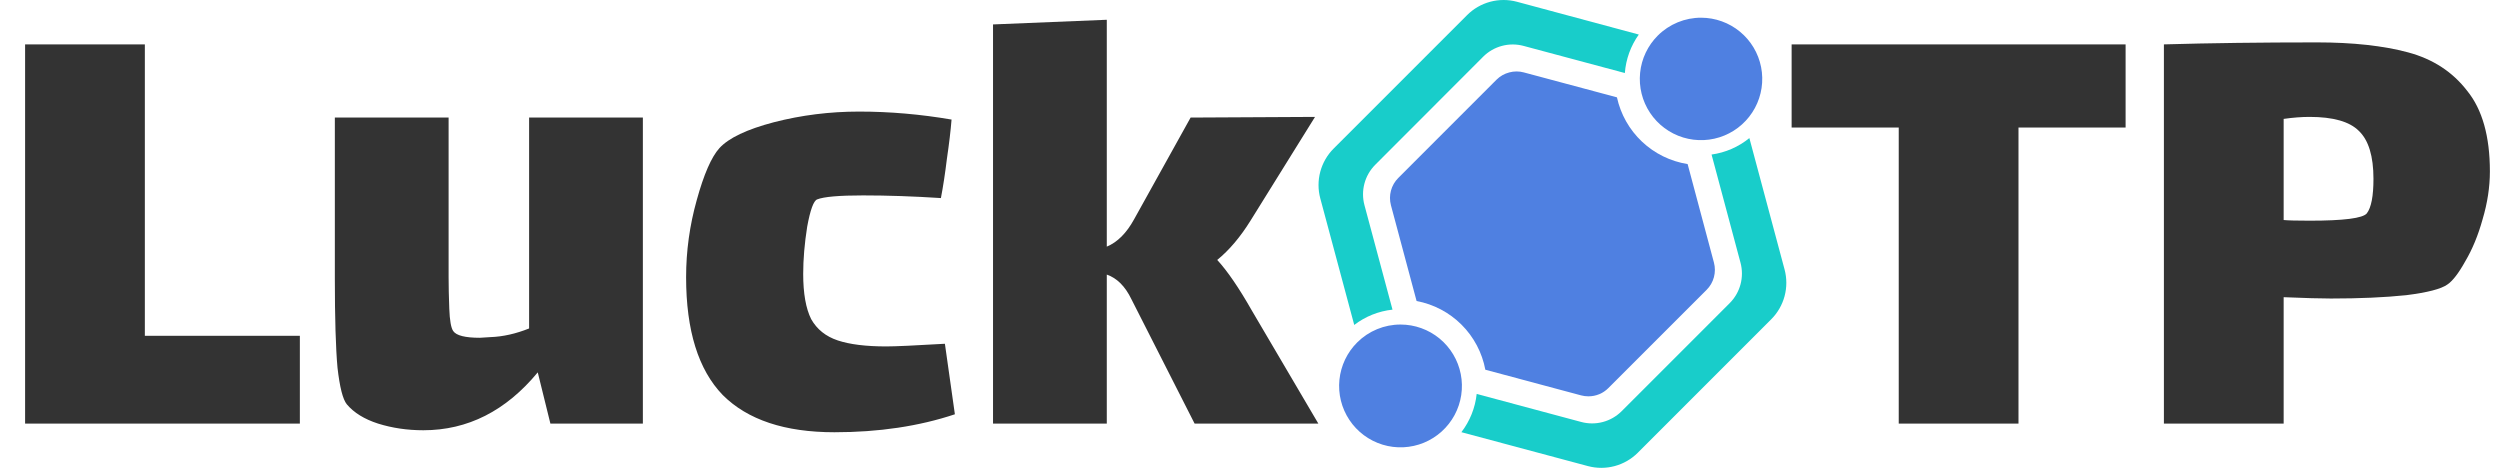
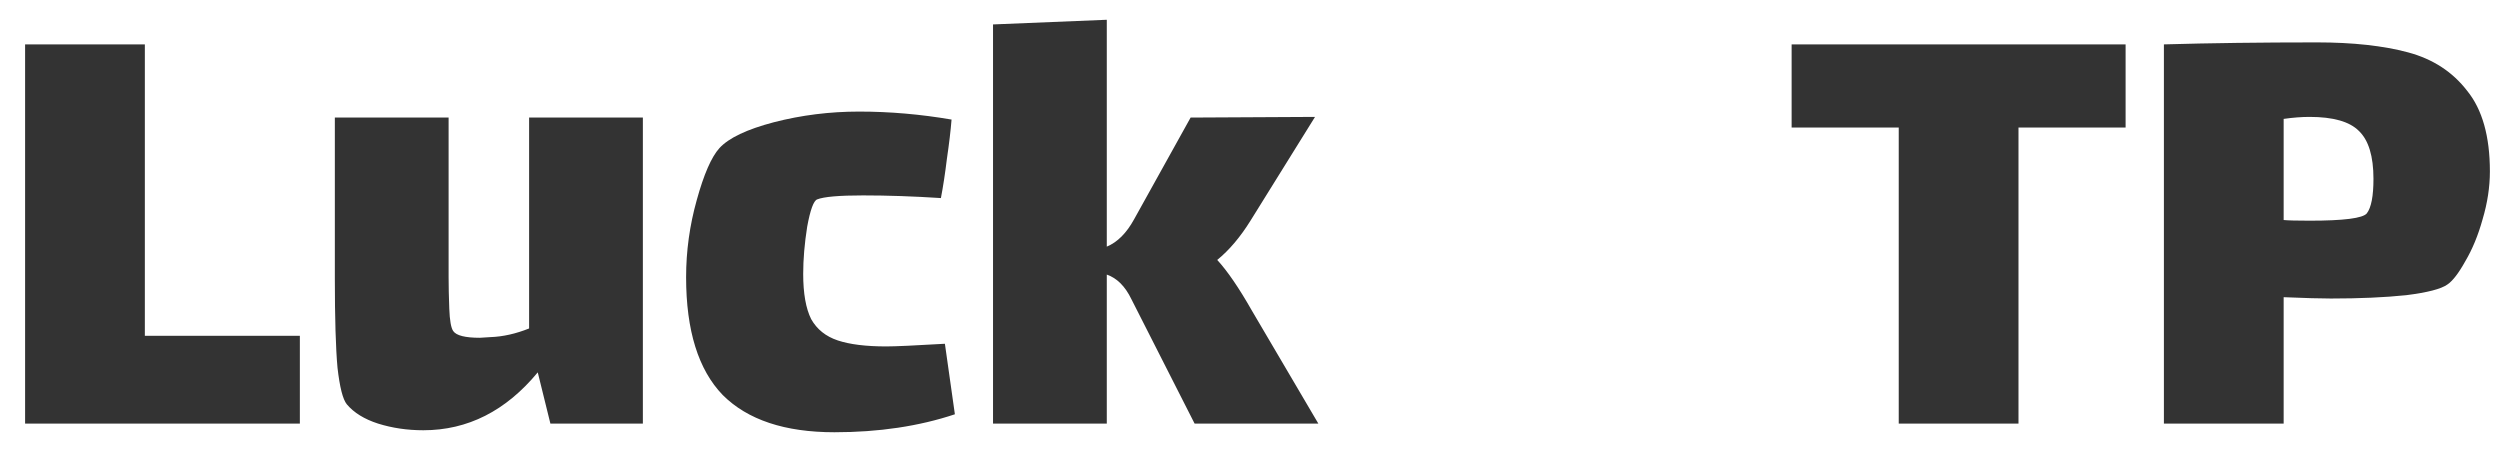
<svg xmlns="http://www.w3.org/2000/svg" width="481" height="90" viewBox="0 0 481 90" fill="none">
  <path d="M4.829 8.54H27.869V64.604H57.693V81.5H4.829V8.54ZM123.688 22.62V81.5H105.896L103.464 71.644C97.32 79.068 89.981 82.78 81.448 82.78C78.376 82.78 75.475 82.353 72.744 81.5C70.099 80.647 68.093 79.409 66.728 77.788C65.96 76.849 65.363 74.503 64.936 70.748C64.595 66.993 64.424 61.276 64.424 53.596V22.62H86.312V53.34C86.312 55.047 86.355 57.052 86.44 59.356C86.525 61.66 86.781 63.111 87.208 63.708C87.805 64.561 89.512 64.988 92.328 64.988L94.376 64.86C96.765 64.775 99.24 64.22 101.8 63.196V22.62H123.688ZM183.719 79.708C176.807 82.012 169.084 83.164 160.551 83.164C150.994 83.164 143.826 80.775 139.047 75.996C134.354 71.132 132.007 63.58 132.007 53.34C132.007 48.305 132.69 43.356 134.055 38.492C135.42 33.543 136.871 30.215 138.407 28.508C140.199 26.545 143.698 24.881 148.903 23.516C154.194 22.151 159.655 21.468 165.287 21.468C171.175 21.468 177.106 21.98 183.079 23.004C182.908 25.137 182.61 27.655 182.183 30.556C181.842 33.372 181.458 35.889 181.031 38.108C175.74 37.767 170.748 37.596 166.055 37.596C161.447 37.596 158.503 37.852 157.223 38.364C156.54 38.62 155.9 40.369 155.303 43.612C154.791 46.855 154.535 49.884 154.535 52.7C154.535 56.455 155.047 59.356 156.071 61.404C157.18 63.367 158.887 64.732 161.191 65.5C163.495 66.268 166.61 66.652 170.535 66.652C172.242 66.652 175.996 66.481 181.799 66.14L183.719 79.708ZM253.65 81.5H229.842L217.682 57.564C216.487 55.089 214.909 53.511 212.946 52.828V81.5H191.058V4.7L212.946 3.804V47.452C214.994 46.599 216.743 44.849 218.194 42.204L229.074 22.62L253.01 22.492L240.594 42.46C238.631 45.617 236.498 48.135 234.194 50.012C236.157 52.145 238.375 55.388 240.85 59.74L253.65 81.5Z" fill="#333333" />
  <g clip-path="url(#clip0_13_49)">
    <path d="M262.52 39.466C262.155 38.102 262.155 36.666 262.52 35.303C262.885 33.939 263.603 32.695 264.601 31.697L285.381 10.891C286.383 9.898 287.628 9.185 288.991 8.824C290.355 8.463 291.789 8.467 293.151 8.835L312.621 14.052C312.822 11.384 313.751 8.822 315.306 6.646L291.855 0.339C290.173 -0.112 288.401 -0.113 286.719 0.338C285.036 0.789 283.502 1.674 282.27 2.906L256.591 28.585C255.359 29.817 254.474 31.351 254.023 33.034C253.572 34.716 253.573 36.488 254.024 38.17L260.556 62.52C262.693 60.88 265.24 59.861 267.918 59.575L262.52 39.466ZM329.304 29.733L334.875 50.553C335.24 51.917 335.24 53.353 334.874 54.717C334.509 56.081 333.792 57.324 332.794 58.323L311.988 79.129C310.989 80.12 309.748 80.831 308.388 81.193C307.029 81.555 305.598 81.554 304.238 81.19L284.115 75.791C283.828 78.469 282.81 81.016 281.17 83.153L305.519 89.676C307.203 90.126 308.975 90.126 310.658 89.676C312.341 89.225 313.877 88.34 315.11 87.109L340.784 61.43C342.016 60.198 342.901 58.663 343.352 56.981C343.802 55.298 343.802 53.527 343.351 51.844L336.578 26.567C334.49 28.271 331.973 29.366 329.304 29.733Z" fill="#18CDCA" />
    <path d="M261.131 65.877C259.192 67.804 257.981 70.345 257.706 73.065C257.431 75.785 258.107 78.516 259.62 80.793C261.134 83.071 263.39 84.752 266.004 85.552C268.619 86.352 271.43 86.22 273.958 85.179C276.486 84.138 278.575 82.252 279.868 79.843C281.161 77.435 281.579 74.652 281.05 71.969C280.521 69.287 279.078 66.871 276.968 65.133C274.857 63.396 272.208 62.444 269.474 62.441C267.926 62.437 266.392 62.739 264.96 63.328C263.529 63.918 262.227 64.784 261.131 65.877ZM318.963 6.842C317.033 8.765 315.829 11.298 315.557 14.01C315.285 16.721 315.961 19.443 317.471 21.711C318.981 23.98 321.23 25.655 323.836 26.451C326.442 27.247 329.243 27.115 331.763 26.078C334.282 25.04 336.364 23.161 337.654 20.761C338.944 18.361 339.362 15.588 338.836 12.914C338.311 10.24 336.874 7.831 334.772 6.098C332.67 4.364 330.032 3.413 327.307 3.406C325.758 3.402 324.224 3.704 322.793 4.293C321.361 4.883 320.06 5.749 318.963 6.842ZM305.608 76.252C305.134 76.254 304.662 76.193 304.204 76.071L285.779 71.133C285.163 67.854 283.57 64.837 281.21 62.479C278.849 60.12 275.832 58.53 272.552 57.916L267.614 39.481C267.371 38.562 267.373 37.596 267.619 36.678C267.865 35.76 268.348 34.922 269.018 34.249L287.929 15.333C288.608 14.657 289.455 14.174 290.383 13.934C291.302 13.684 292.271 13.684 293.19 13.934L311.1 18.729C311.811 21.99 313.49 24.96 315.916 27.251C318.343 29.542 321.404 31.047 324.7 31.569L329.761 50.519C330.006 51.438 330.006 52.406 329.761 53.325C329.516 54.244 329.033 55.082 328.362 55.756L309.446 74.667C308.945 75.172 308.348 75.572 307.691 75.844C307.034 76.116 306.329 76.255 305.618 76.252H305.608Z" fill="#4F80E1" />
  </g>
  <path d="M388.357 81.5H365.317V24.54H344.709V8.54H408.965V24.54H388.357V81.5ZM445.775 8.156C452.687 8.156 458.532 8.796 463.311 10.076C468.09 11.356 471.887 13.831 474.703 17.5C477.604 21.084 479.055 26.247 479.055 32.988C479.055 35.975 478.586 39.047 477.647 42.204C476.794 45.276 475.684 47.964 474.319 50.268C473.039 52.572 471.887 54.065 470.863 54.748C469.668 55.601 467.023 56.284 462.927 56.796C458.831 57.223 454.01 57.436 448.463 57.436C446.5 57.436 443.471 57.351 439.375 57.18V81.5H416.335V8.54C425.295 8.284 435.108 8.156 445.775 8.156ZM455.375 41.052C456.228 39.943 456.655 37.724 456.655 34.396C456.655 30.044 455.716 26.972 453.839 25.18C452.047 23.388 448.89 22.492 444.367 22.492C442.831 22.492 441.167 22.62 439.375 22.876V42.332C440.228 42.417 441.892 42.46 444.367 42.46C450.938 42.46 454.607 41.991 455.375 41.052Z" fill="#333333" />
  <defs>
    <clipPath id="clip0_13_49">
-       <rect width="90" height="90" fill="white" transform="translate(253.685)" />
-     </clipPath>
+       </clipPath>
  </defs>
</svg>